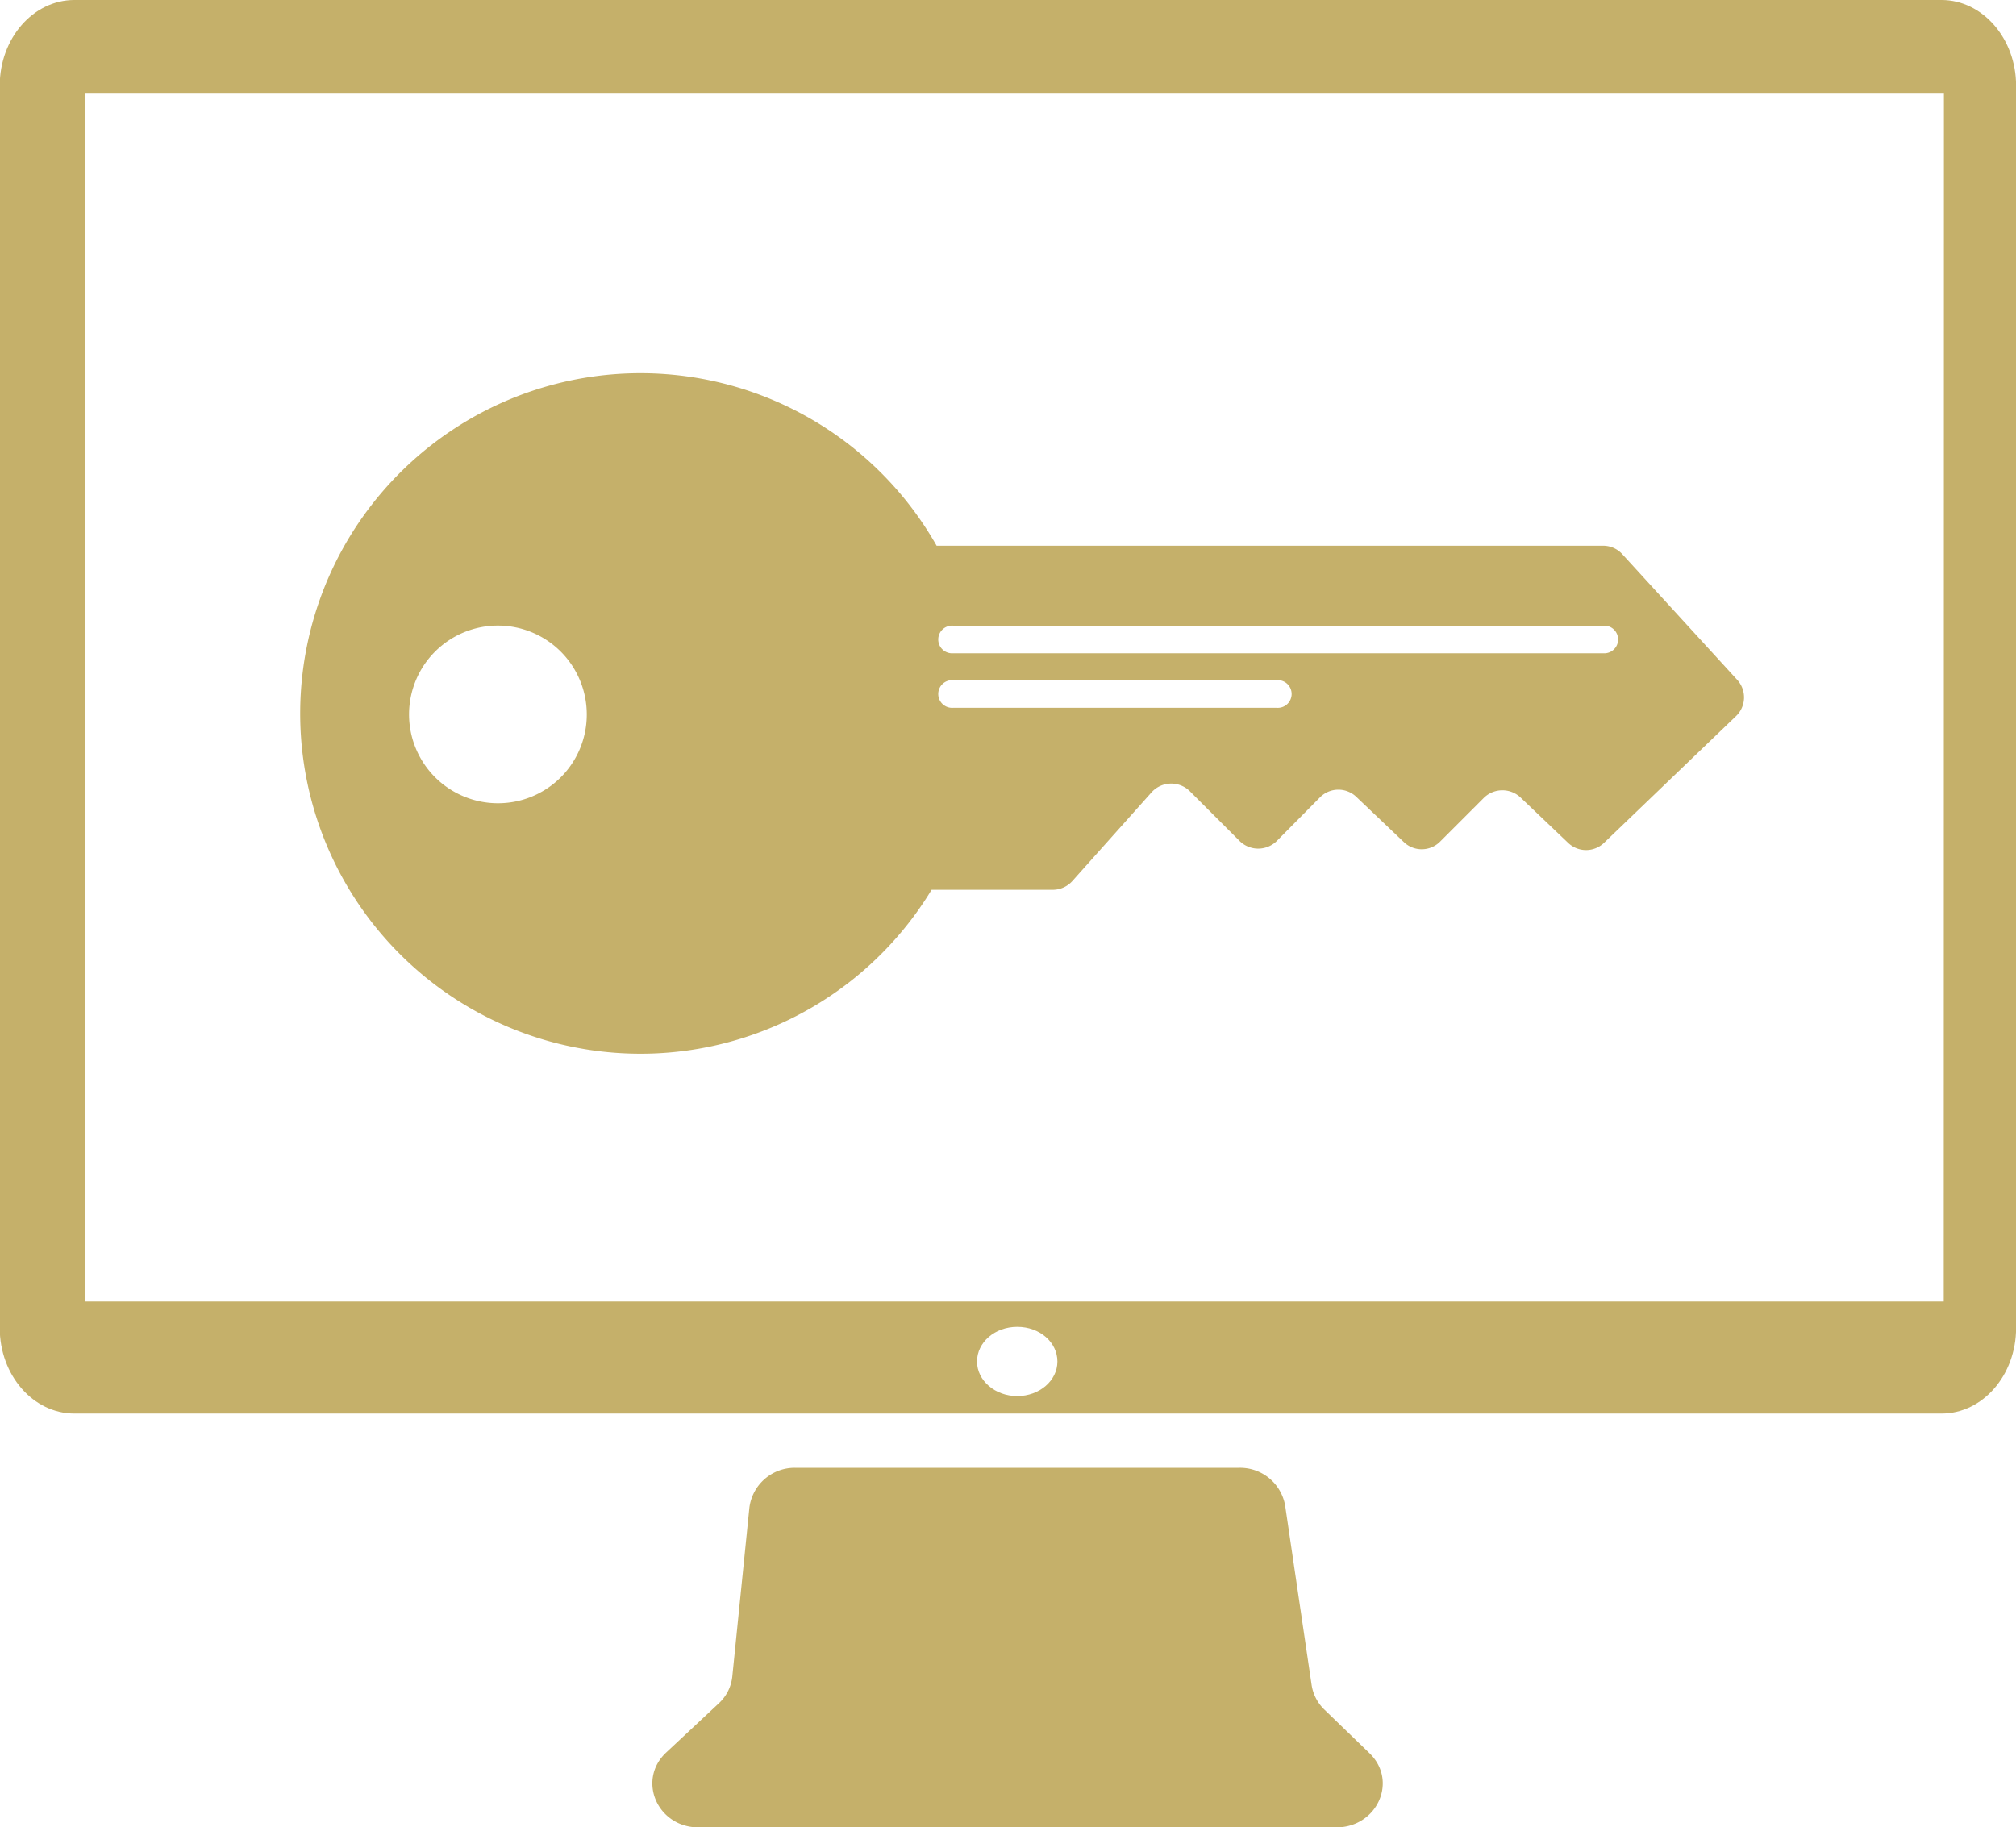
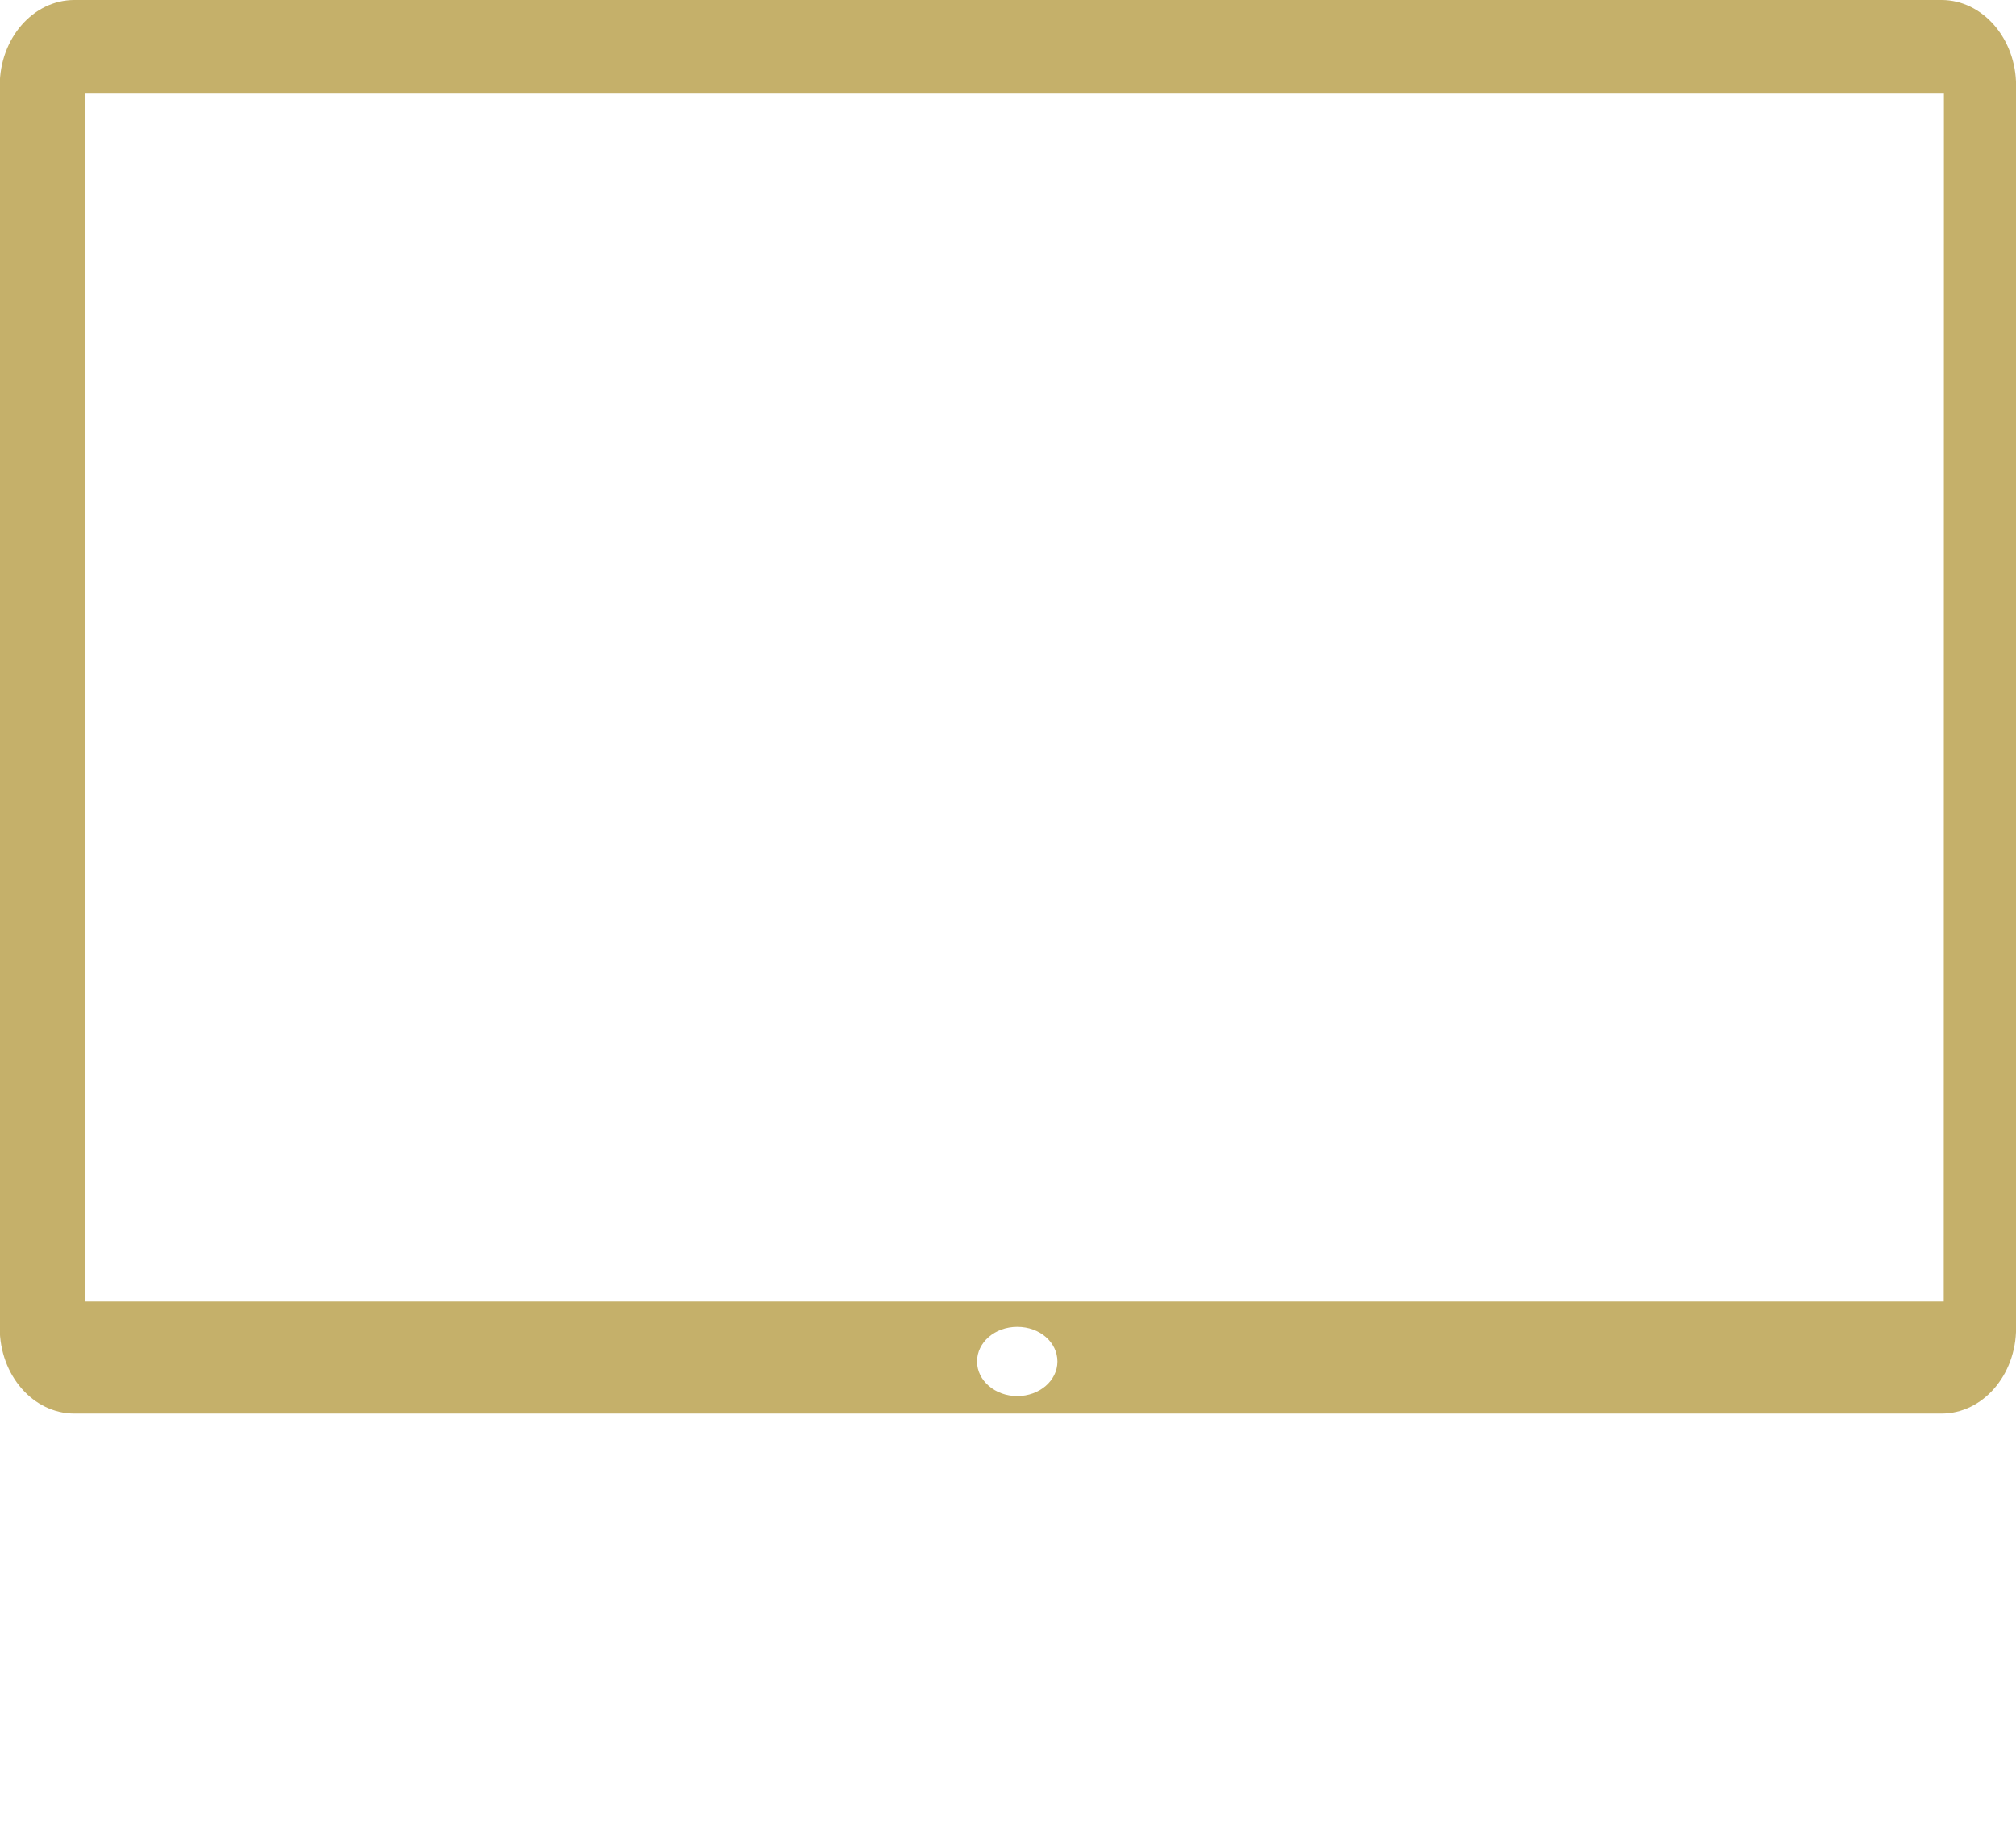
<svg xmlns="http://www.w3.org/2000/svg" id="Layer_2" data-name="Layer 2" viewBox="0 0 228.48 207.1">
-   <path d="M155.71,240H206a5.18,5.18,0,0,1,5.22,4.28l3,20.34a4.91,4.91,0,0,0,1.44,2.78l5.12,4.95c3.25,3.14.88,8.41-3.78,8.41H144.76c-4.69,0-7-5.34-3.72-8.46l6-5.61a4.81,4.81,0,0,0,1.52-3l1.94-19.16A5.17,5.17,0,0,1,155.71,240Z" transform="translate(-65.57 -73.62)" fill="#c5b06a" />
-   <path d="M262.47,150.7l-13-14.22a2.94,2.94,0,0,0-2.17-1H171.72a38.57,38.57,0,1,0-.57,39h13.76a3,3,0,0,0,2.2-1l9-10.08a3,3,0,0,1,4.28-.12l5.69,5.69a3,3,0,0,0,4.17,0l4.95-5a2.94,2.94,0,0,1,4.11,0l5.36,5.1a2.93,2.93,0,0,0,4.11-.05l5-5a3,3,0,0,1,4.12,0l5.39,5.14a2.94,2.94,0,0,0,4.07,0l14.93-14.34A2.94,2.94,0,0,0,262.47,150.7ZM122,164.67a10.07,10.07,0,1,1,10.07-10.06A10.05,10.05,0,0,1,122,164.67Zm88.23-10.82H173.6a1.57,1.57,0,1,1,0-3.13h36.66a1.57,1.57,0,1,1,0,3.13Zm37.25-6.18H173.6a1.57,1.57,0,1,1,0-3.13h73.91a1.57,1.57,0,0,1,0,3.13Z" transform="translate(-65.57 -73.62)" fill="#c5b06a" />
  <path d="M285.61,73.62H74c-4.67,0-8.46,4.34-8.46,9.71V224.14c0,5.37,3.79,9.71,8.46,9.71H285.61c4.66,0,8.45-4.34,8.45-9.71V83.33C294.06,78,290.27,73.62,285.61,73.62ZM180.86,231.87c-2.52,0-4.56-1.76-4.56-3.92s2-3.93,4.56-3.93,4.55,1.76,4.55,3.93S183.37,231.87,180.86,231.87Zm105-10.72H75.2v-137H285.88Z" transform="translate(-65.57 -73.62)" fill="#c5b06a" />
</svg>